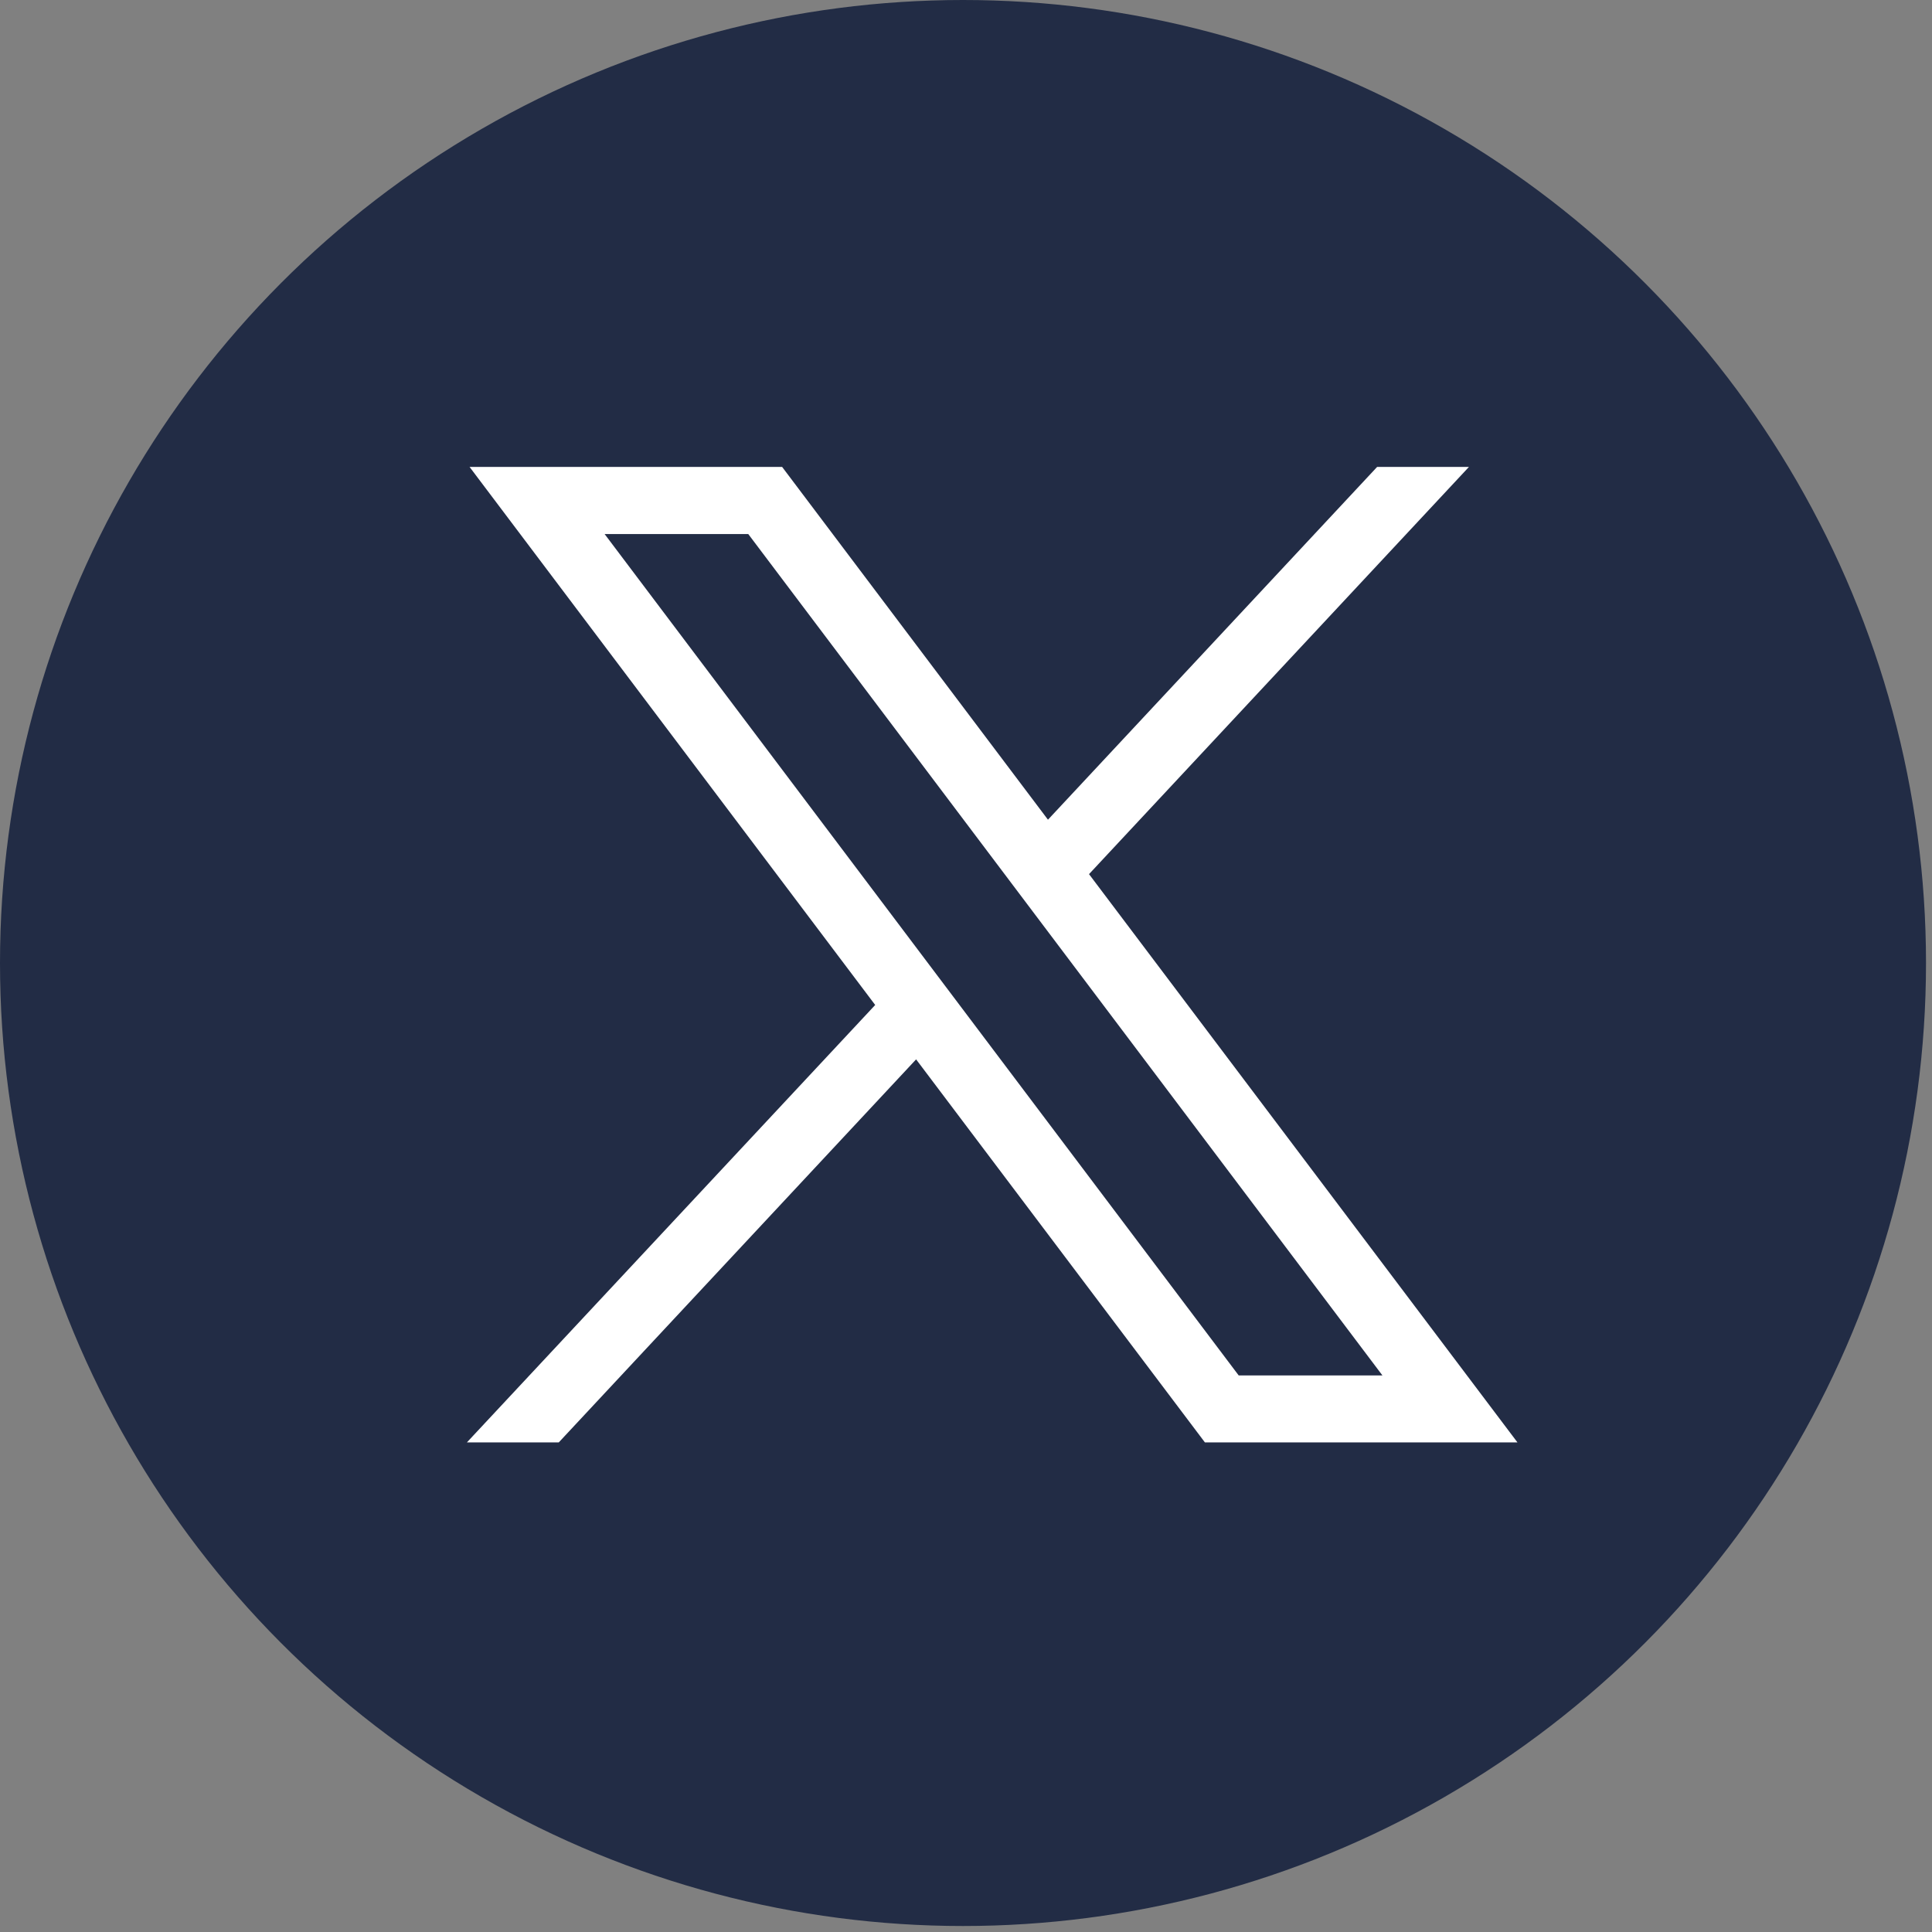
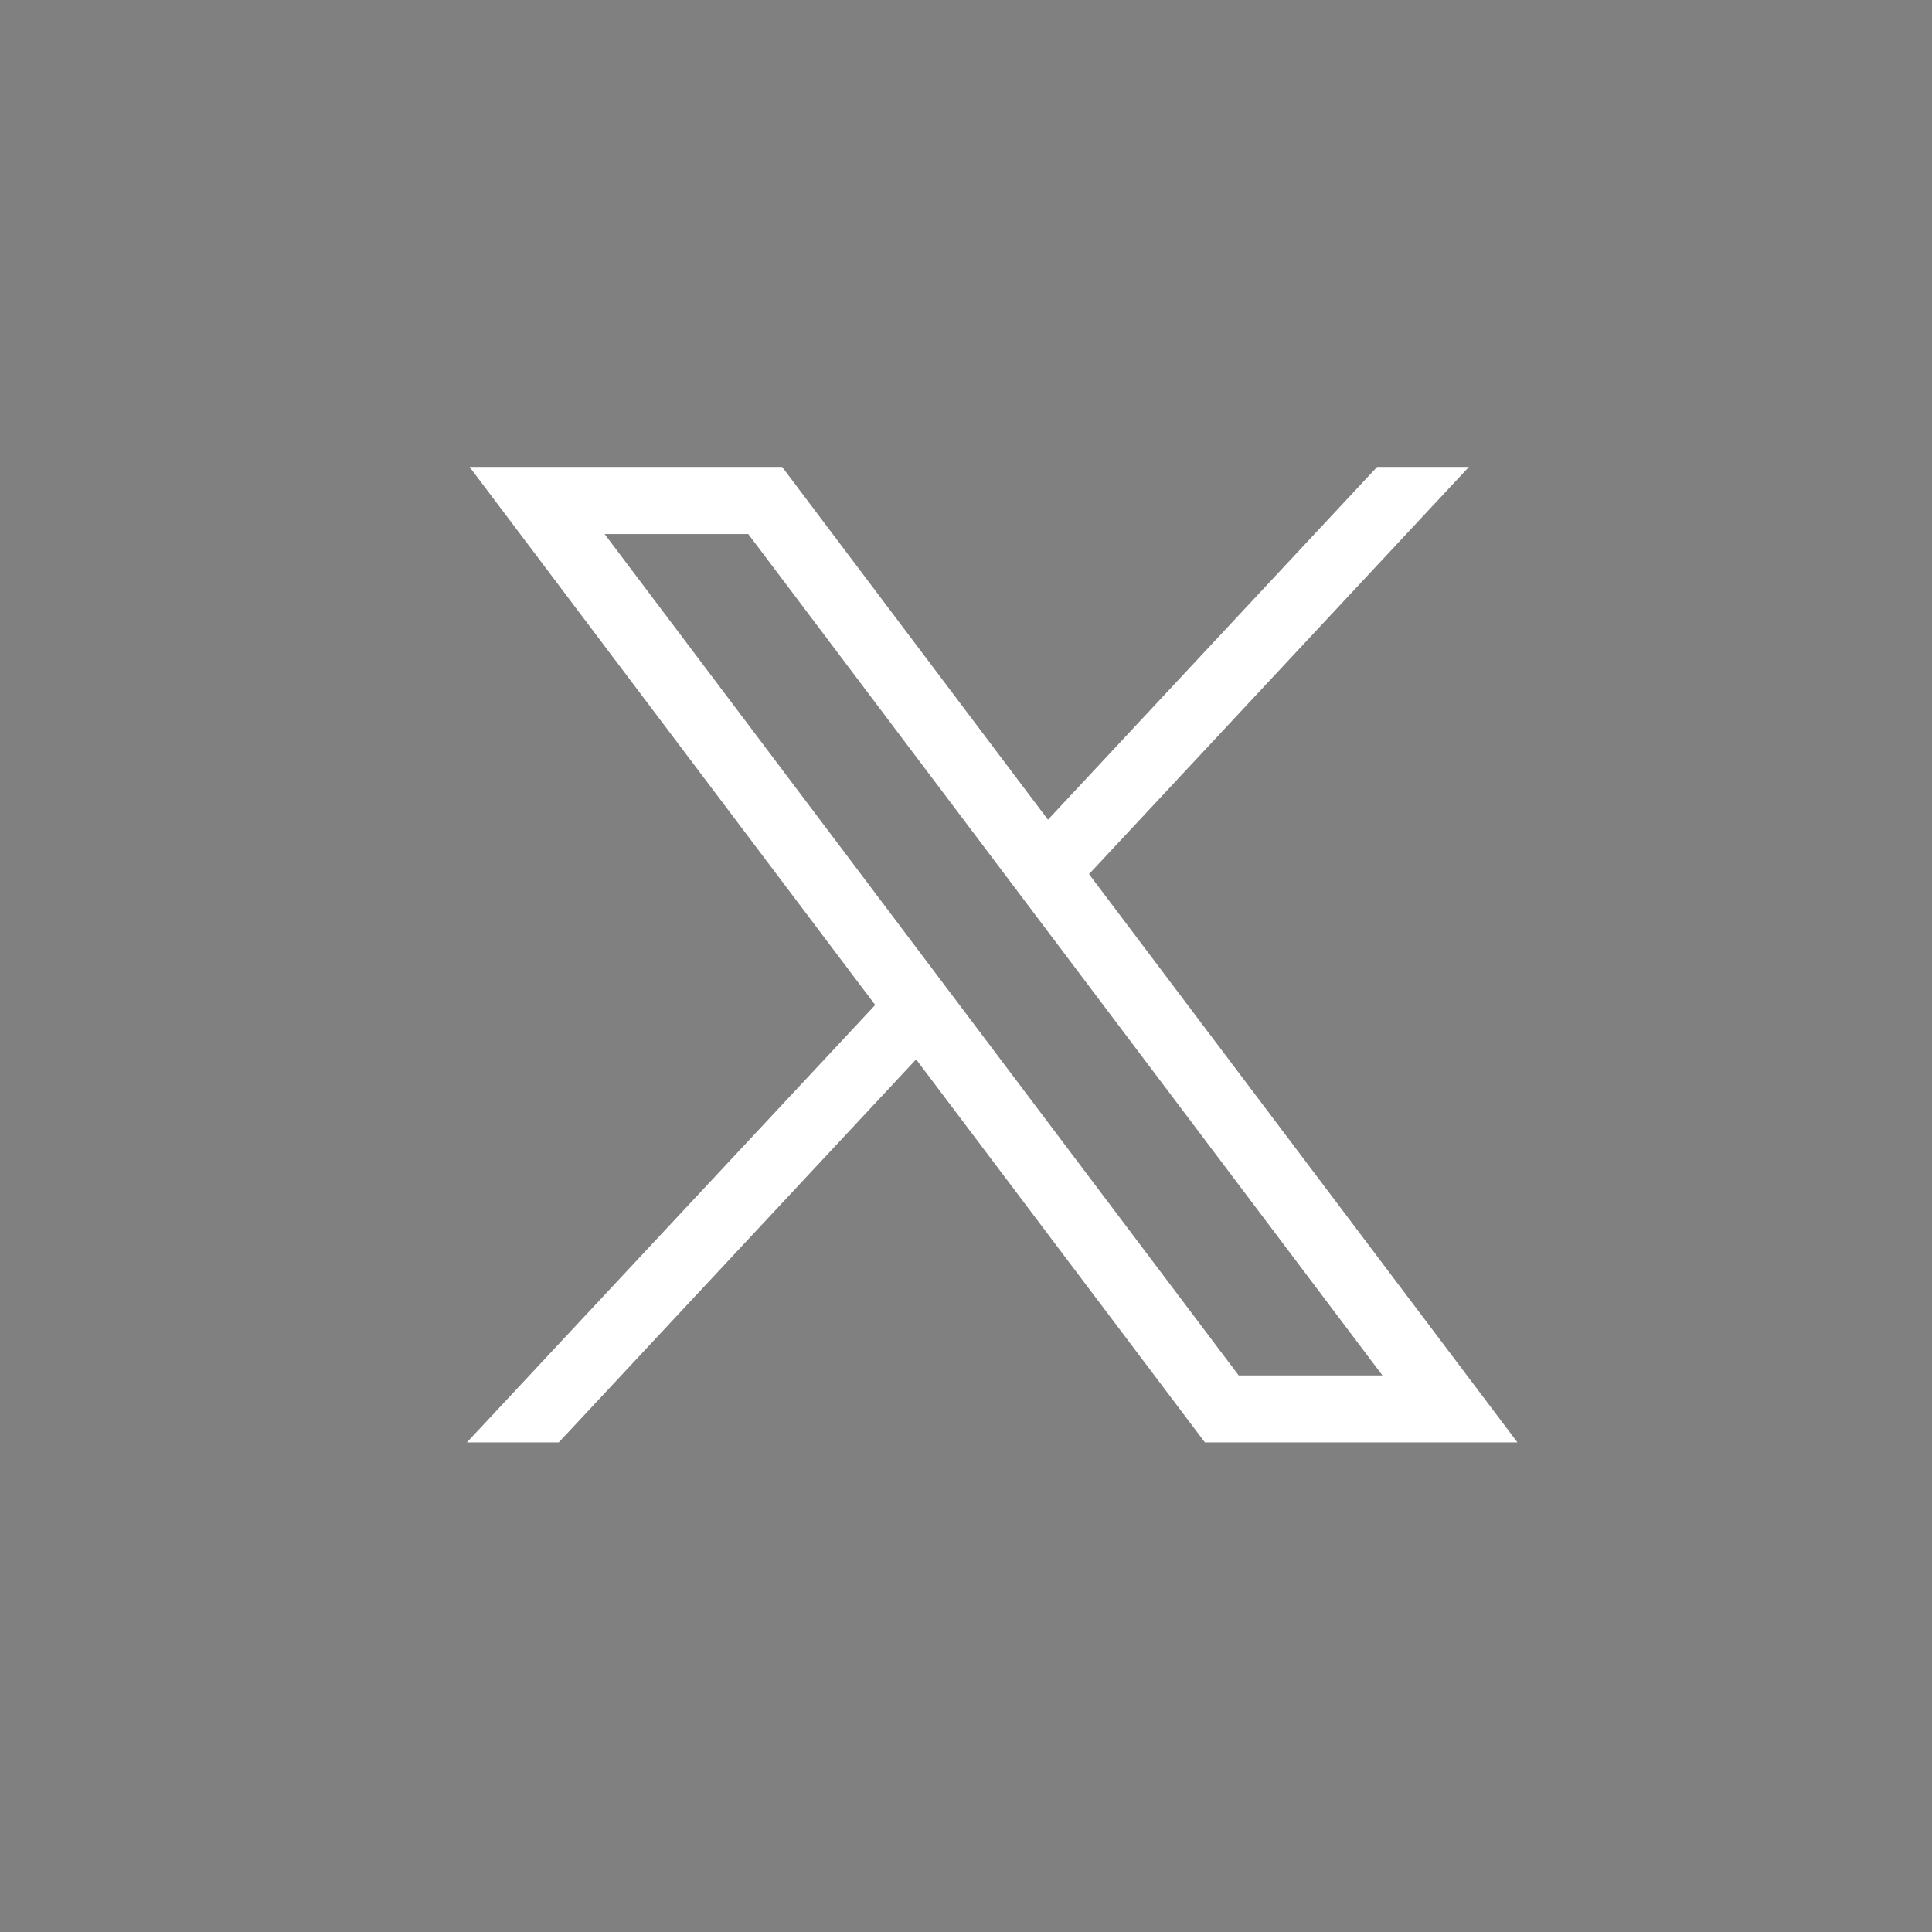
<svg xmlns="http://www.w3.org/2000/svg" width="40" height="40" viewBox="0 0 40 40" fill="none">
  <rect x="0" y="0" width="40" height="40" fill="#808080" stroke="none" />
-   <circle cx="19.938" cy="19.938" r="19.938" fill="#222C45" />
  <path d="m9.722 9.667 8.398 11.14-8.453 9.056h1.902l7.398-7.93 5.979 7.93h6.471l-8.87-11.765 7.866-8.431h-1.901l-6.815 7.304-5.504-7.304H9.722zm2.796 1.39h2.974l13.13 17.42h-2.976l-13.128-17.42z" fill="#fff" />
</svg>